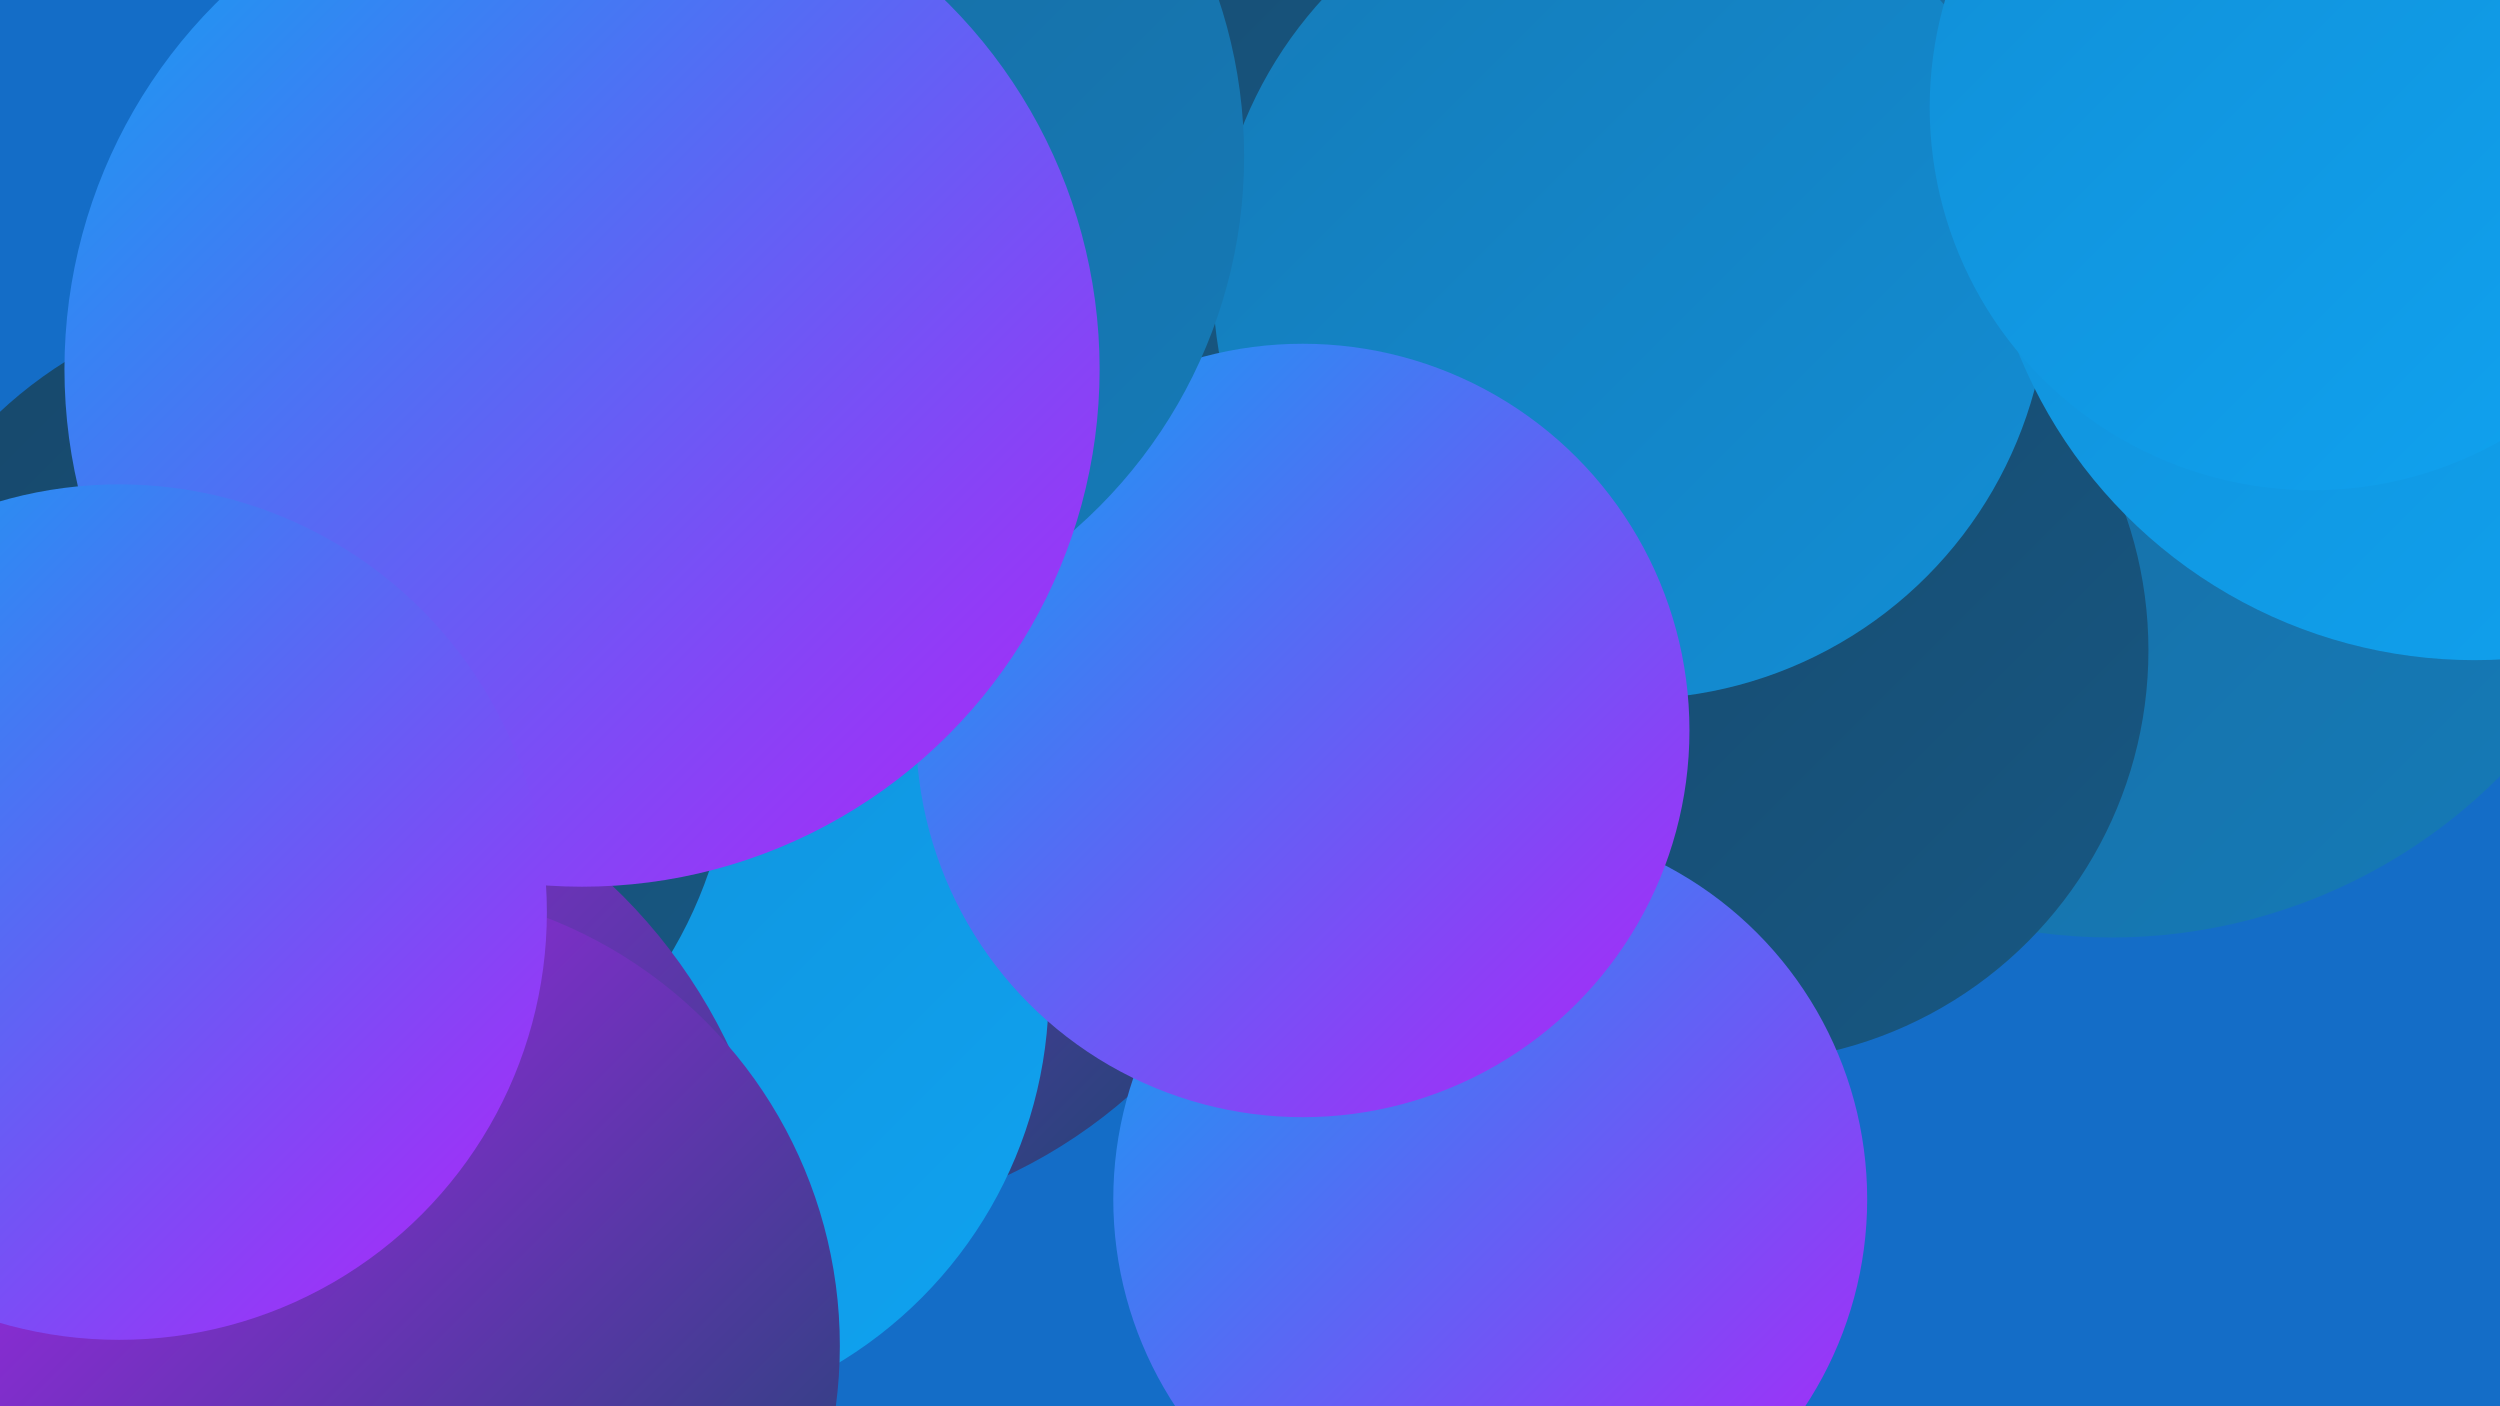
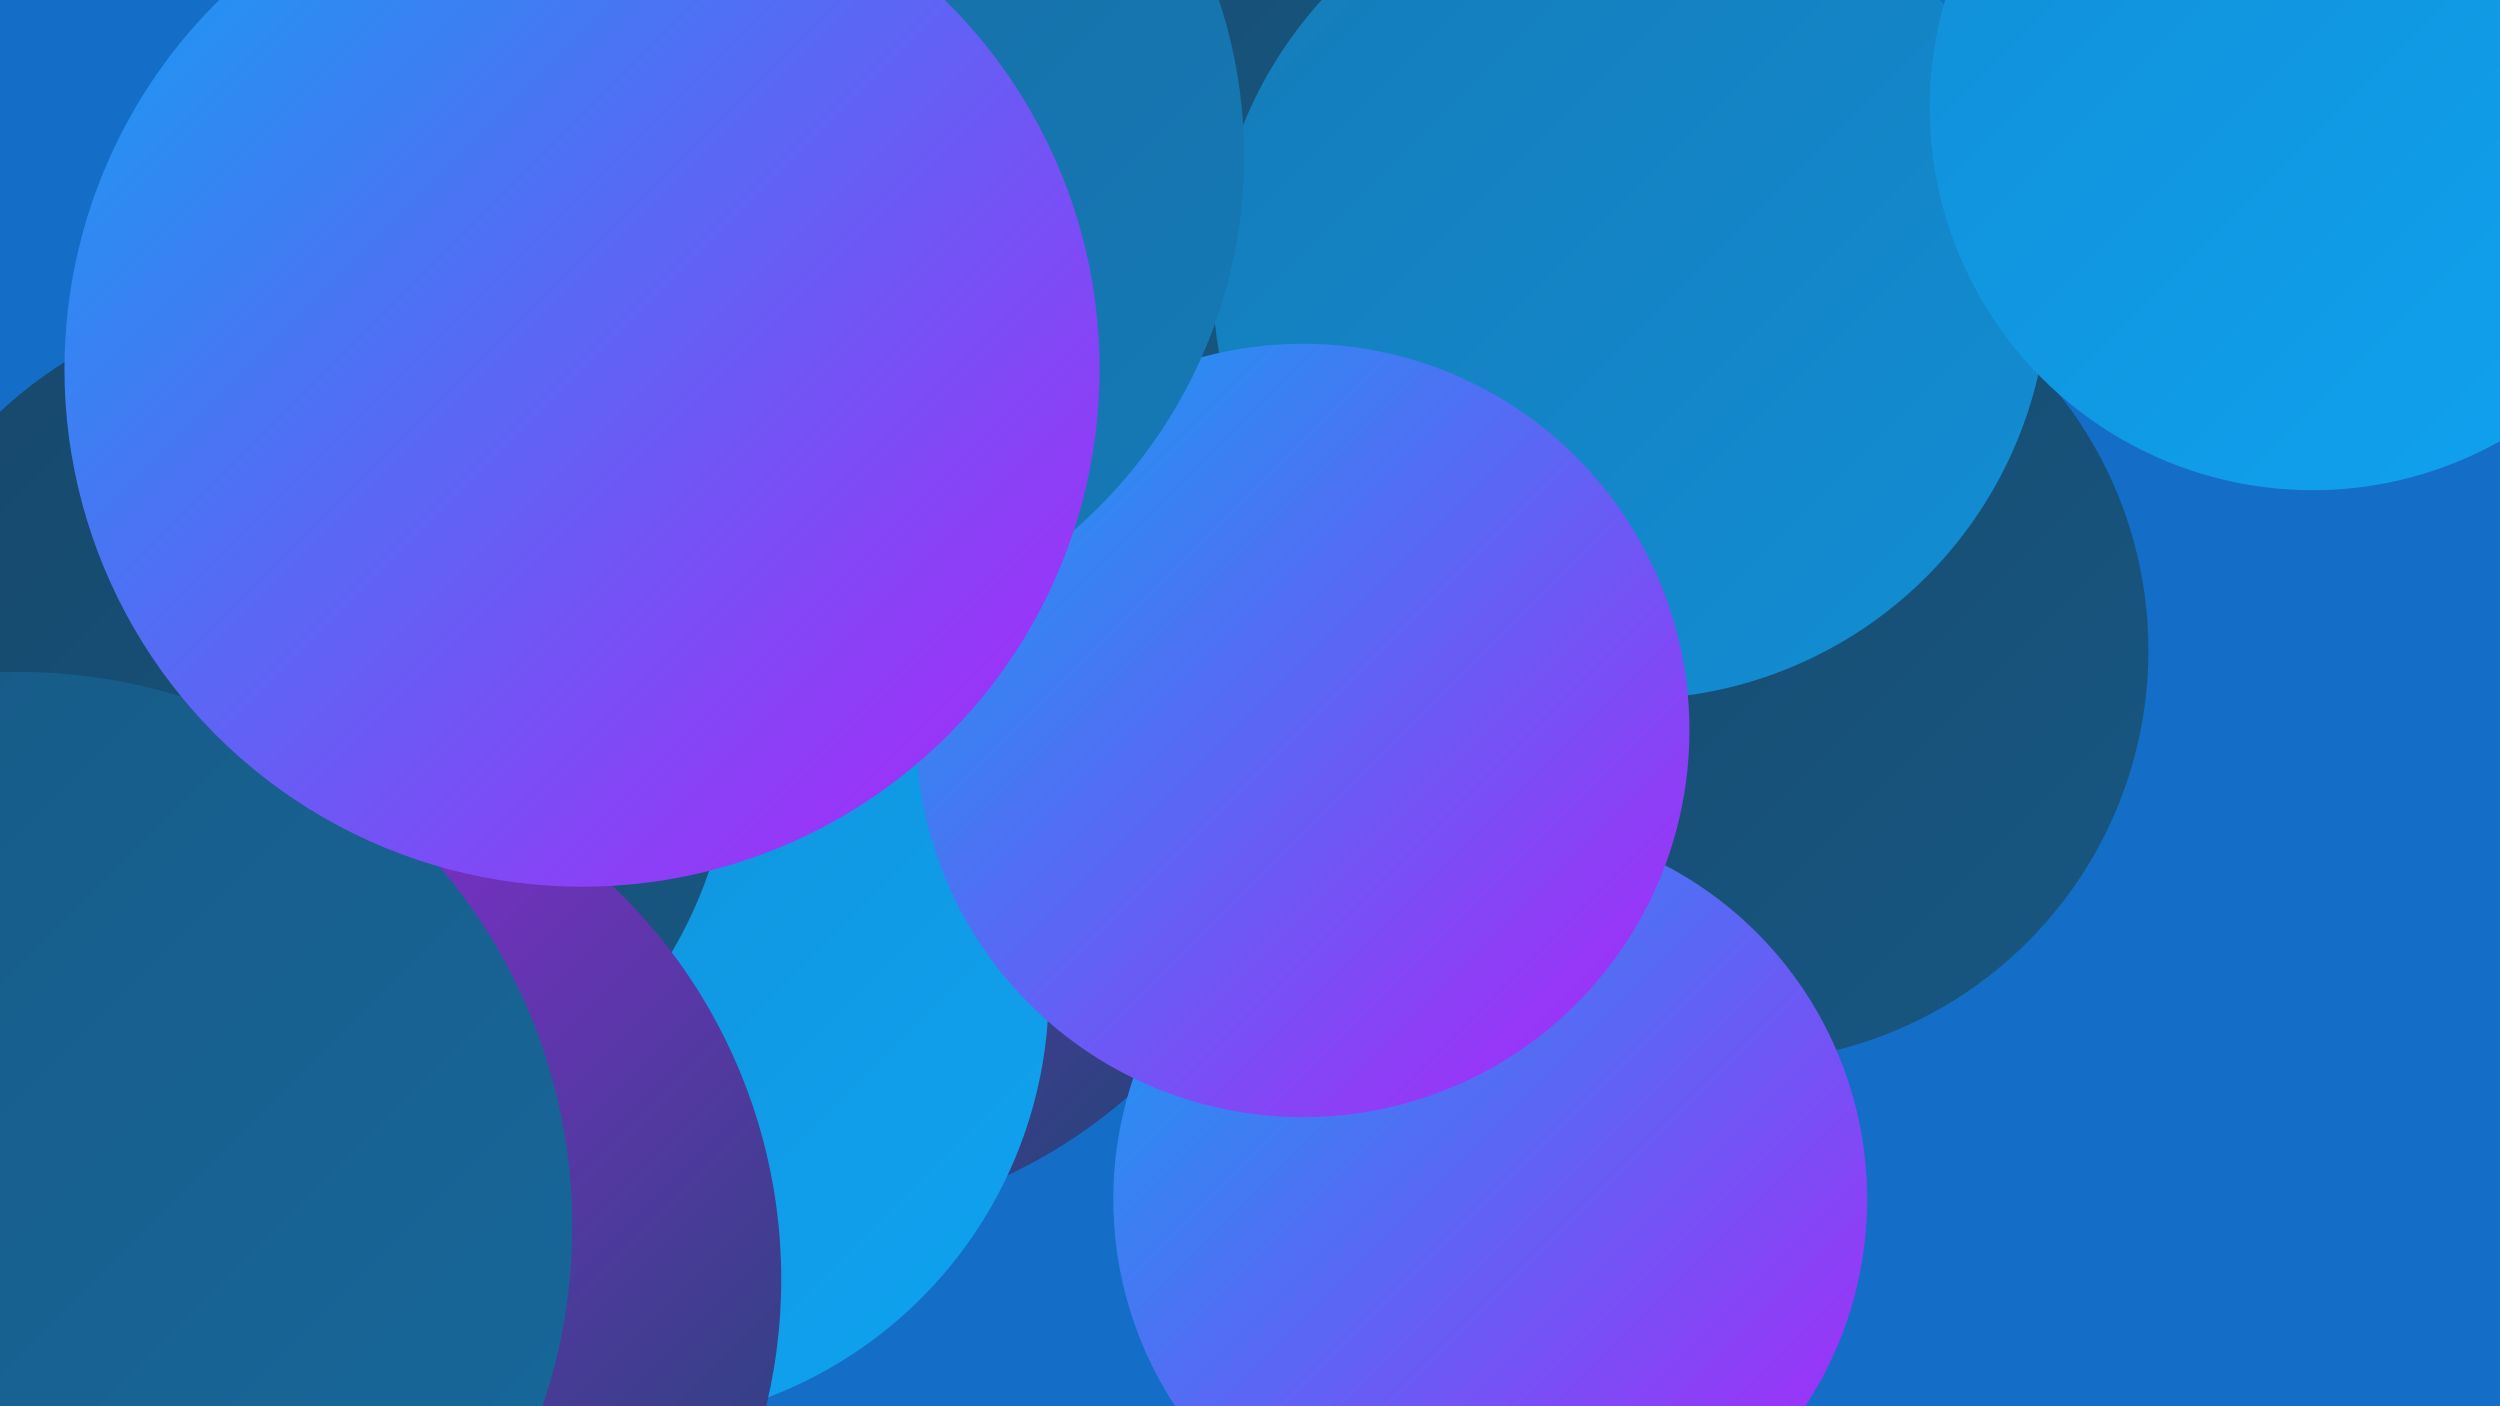
<svg xmlns="http://www.w3.org/2000/svg" width="1280" height="720">
  <defs>
    <linearGradient id="grad0" x1="0%" y1="0%" x2="100%" y2="100%">
      <stop offset="0%" style="stop-color:#17476a;stop-opacity:1" />
      <stop offset="100%" style="stop-color:#175883;stop-opacity:1" />
    </linearGradient>
    <linearGradient id="grad1" x1="0%" y1="0%" x2="100%" y2="100%">
      <stop offset="0%" style="stop-color:#175883;stop-opacity:1" />
      <stop offset="100%" style="stop-color:#17699d;stop-opacity:1" />
    </linearGradient>
    <linearGradient id="grad2" x1="0%" y1="0%" x2="100%" y2="100%">
      <stop offset="0%" style="stop-color:#17699d;stop-opacity:1" />
      <stop offset="100%" style="stop-color:#157bb8;stop-opacity:1" />
    </linearGradient>
    <linearGradient id="grad3" x1="0%" y1="0%" x2="100%" y2="100%">
      <stop offset="0%" style="stop-color:#157bb8;stop-opacity:1" />
      <stop offset="100%" style="stop-color:#128ed5;stop-opacity:1" />
    </linearGradient>
    <linearGradient id="grad4" x1="0%" y1="0%" x2="100%" y2="100%">
      <stop offset="0%" style="stop-color:#128ed5;stop-opacity:1" />
      <stop offset="100%" style="stop-color:#0fa3f1;stop-opacity:1" />
    </linearGradient>
    <linearGradient id="grad5" x1="0%" y1="0%" x2="100%" y2="100%">
      <stop offset="0%" style="stop-color:#0fa3f1;stop-opacity:1" />
      <stop offset="100%" style="stop-color:#b122f8;stop-opacity:1" />
    </linearGradient>
    <linearGradient id="grad6" x1="0%" y1="0%" x2="100%" y2="100%">
      <stop offset="0%" style="stop-color:#b122f8;stop-opacity:1" />
      <stop offset="100%" style="stop-color:#17476a;stop-opacity:1" />
    </linearGradient>
  </defs>
  <rect width="1280" height="720" fill="#146dc7" />
-   <circle cx="1081" cy="199" r="281" fill="url(#grad2)" />
  <circle cx="609" cy="98" r="287" fill="url(#grad6)" />
  <circle cx="889" cy="333" r="211" fill="url(#grad0)" />
  <circle cx="47" cy="608" r="238" fill="url(#grad2)" />
  <circle cx="403" cy="362" r="265" fill="url(#grad6)" />
  <circle cx="763" cy="614" r="193" fill="url(#grad5)" />
  <circle cx="42" cy="708" r="239" fill="url(#grad6)" />
  <circle cx="542" cy="26" r="186" fill="url(#grad0)" />
  <circle cx="314" cy="507" r="223" fill="url(#grad4)" />
  <circle cx="152" cy="374" r="223" fill="url(#grad0)" />
  <circle cx="122" cy="655" r="278" fill="url(#grad6)" />
  <circle cx="835" cy="144" r="214" fill="url(#grad3)" />
-   <circle cx="1267" cy="86" r="252" fill="url(#grad4)" />
  <circle cx="667" cy="374" r="198" fill="url(#grad5)" />
  <circle cx="1184" cy="55" r="196" fill="url(#grad4)" />
  <circle cx="9" cy="628" r="284" fill="url(#grad1)" />
-   <circle cx="195" cy="689" r="235" fill="url(#grad6)" />
  <circle cx="383" cy="80" r="254" fill="url(#grad2)" />
  <circle cx="298" cy="189" r="265" fill="url(#grad5)" />
-   <circle cx="61" cy="467" r="219" fill="url(#grad5)" />
</svg>